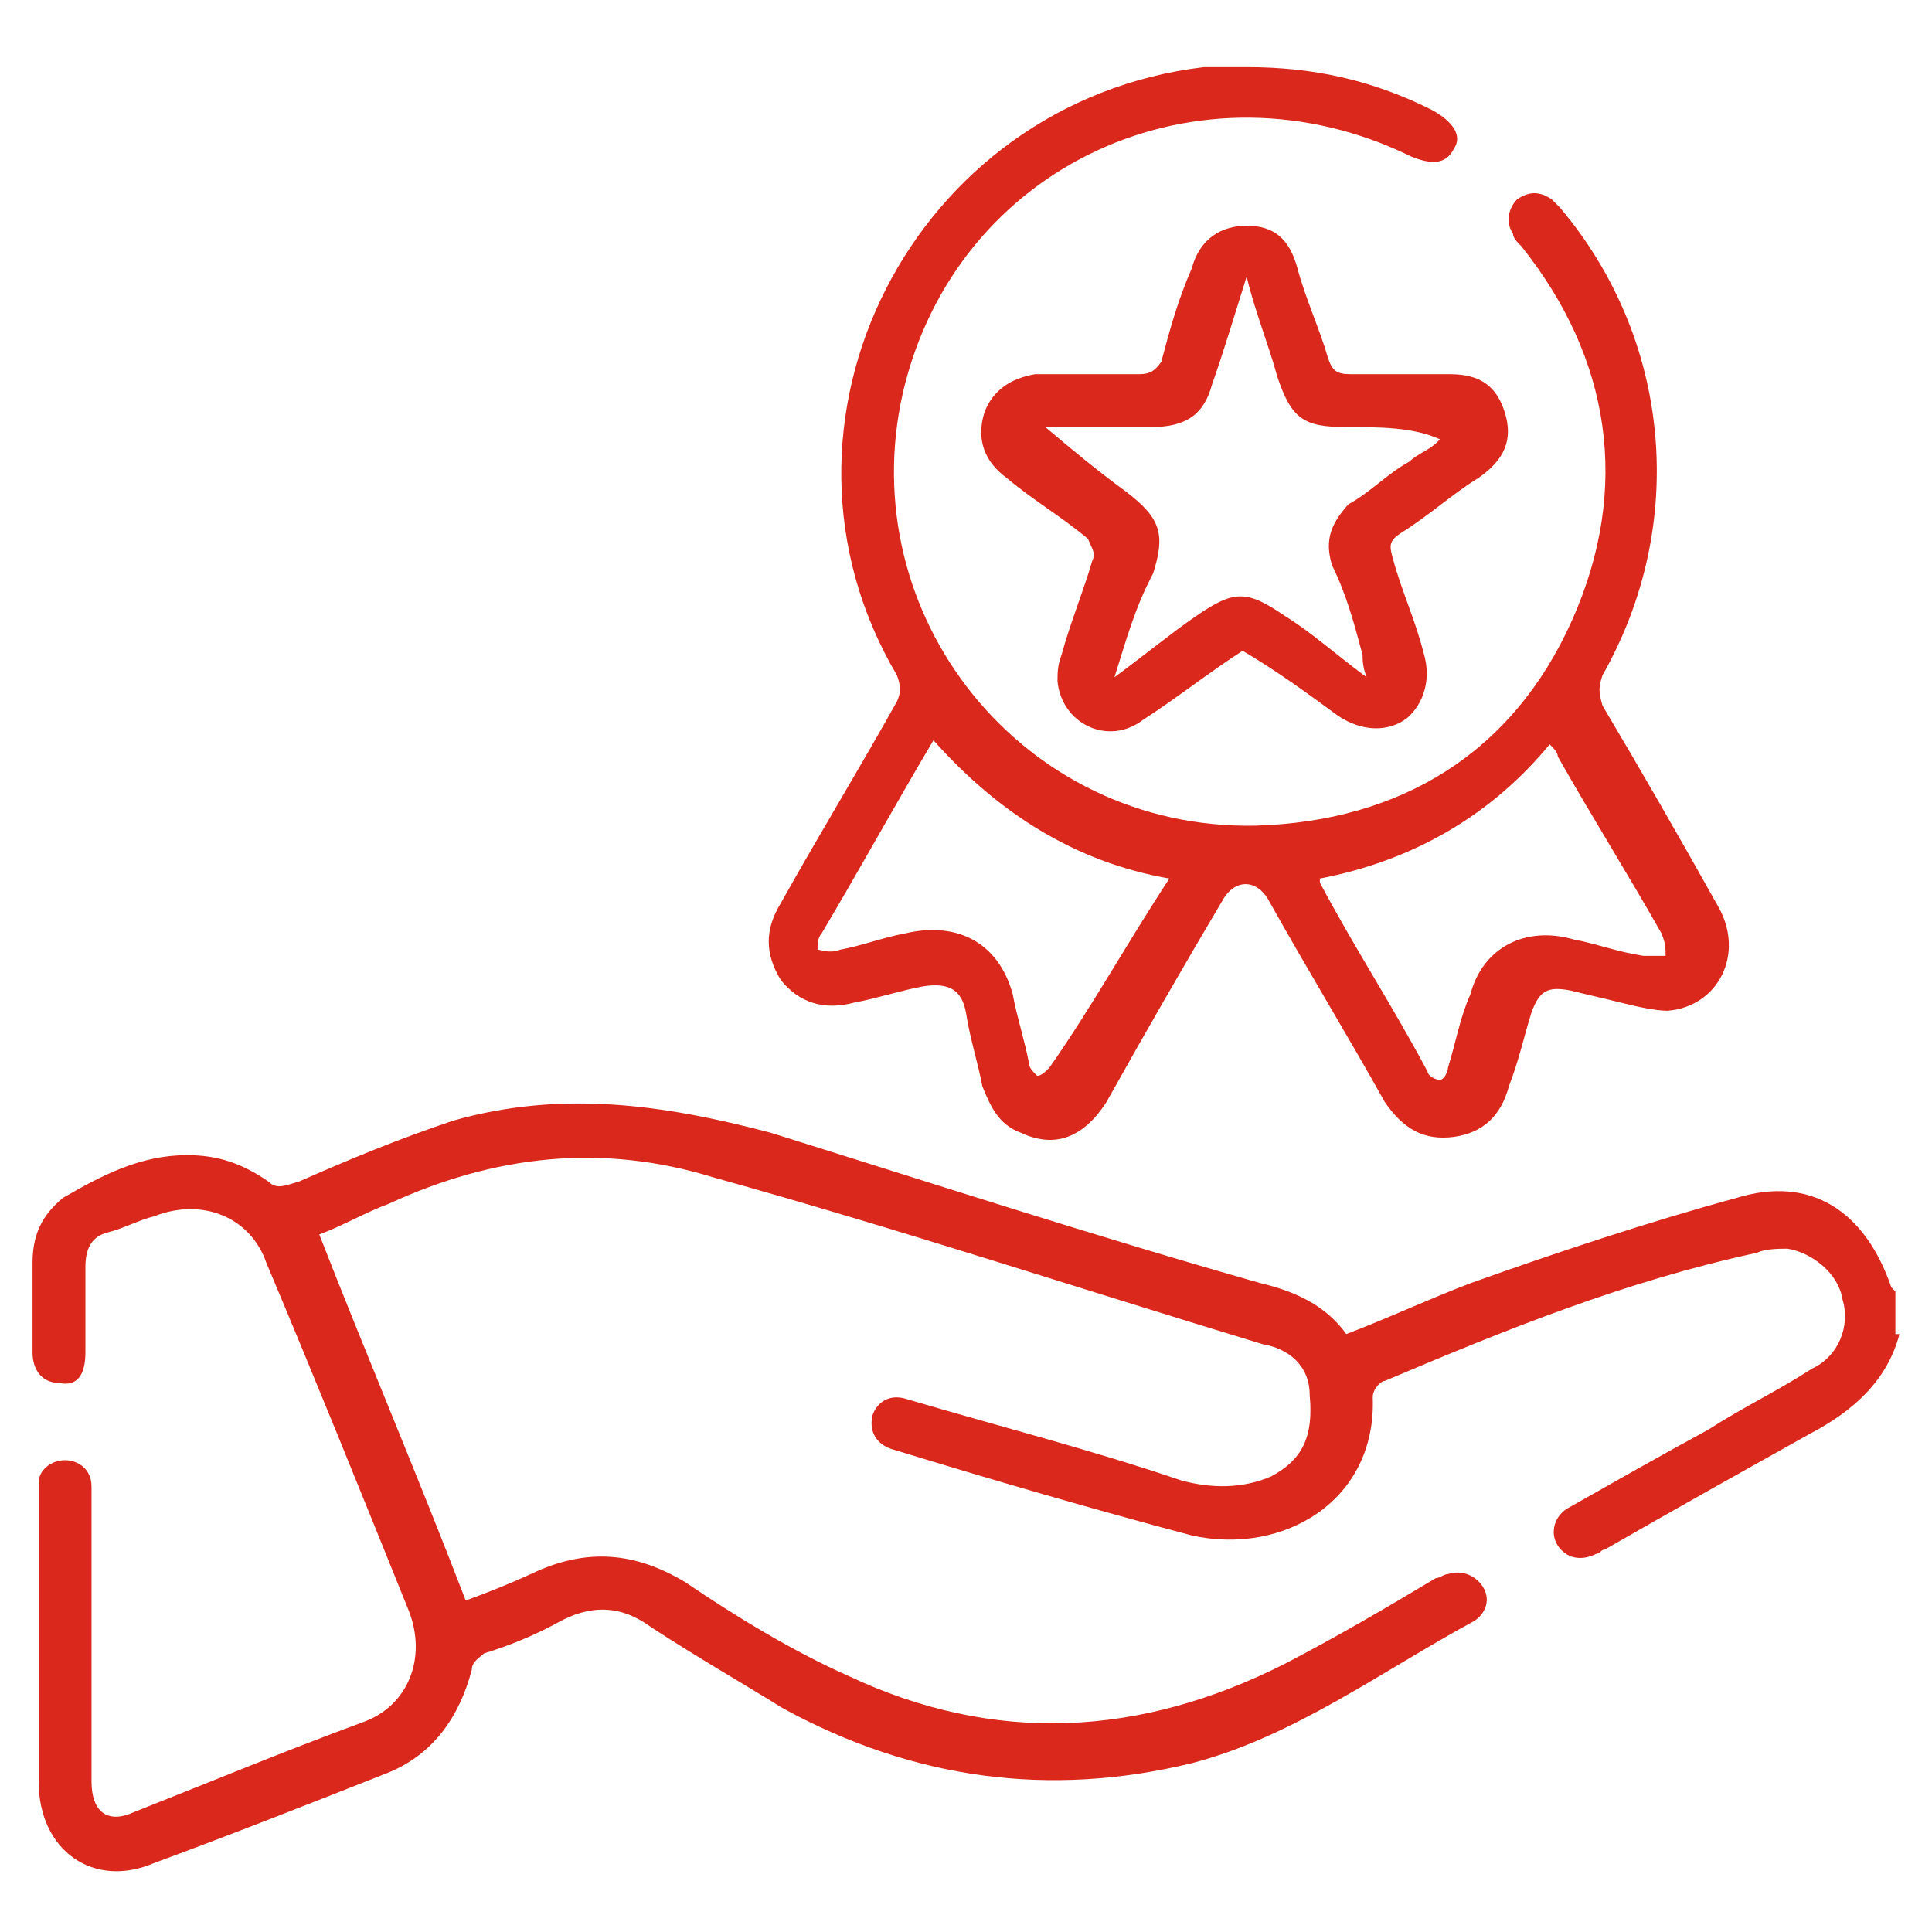
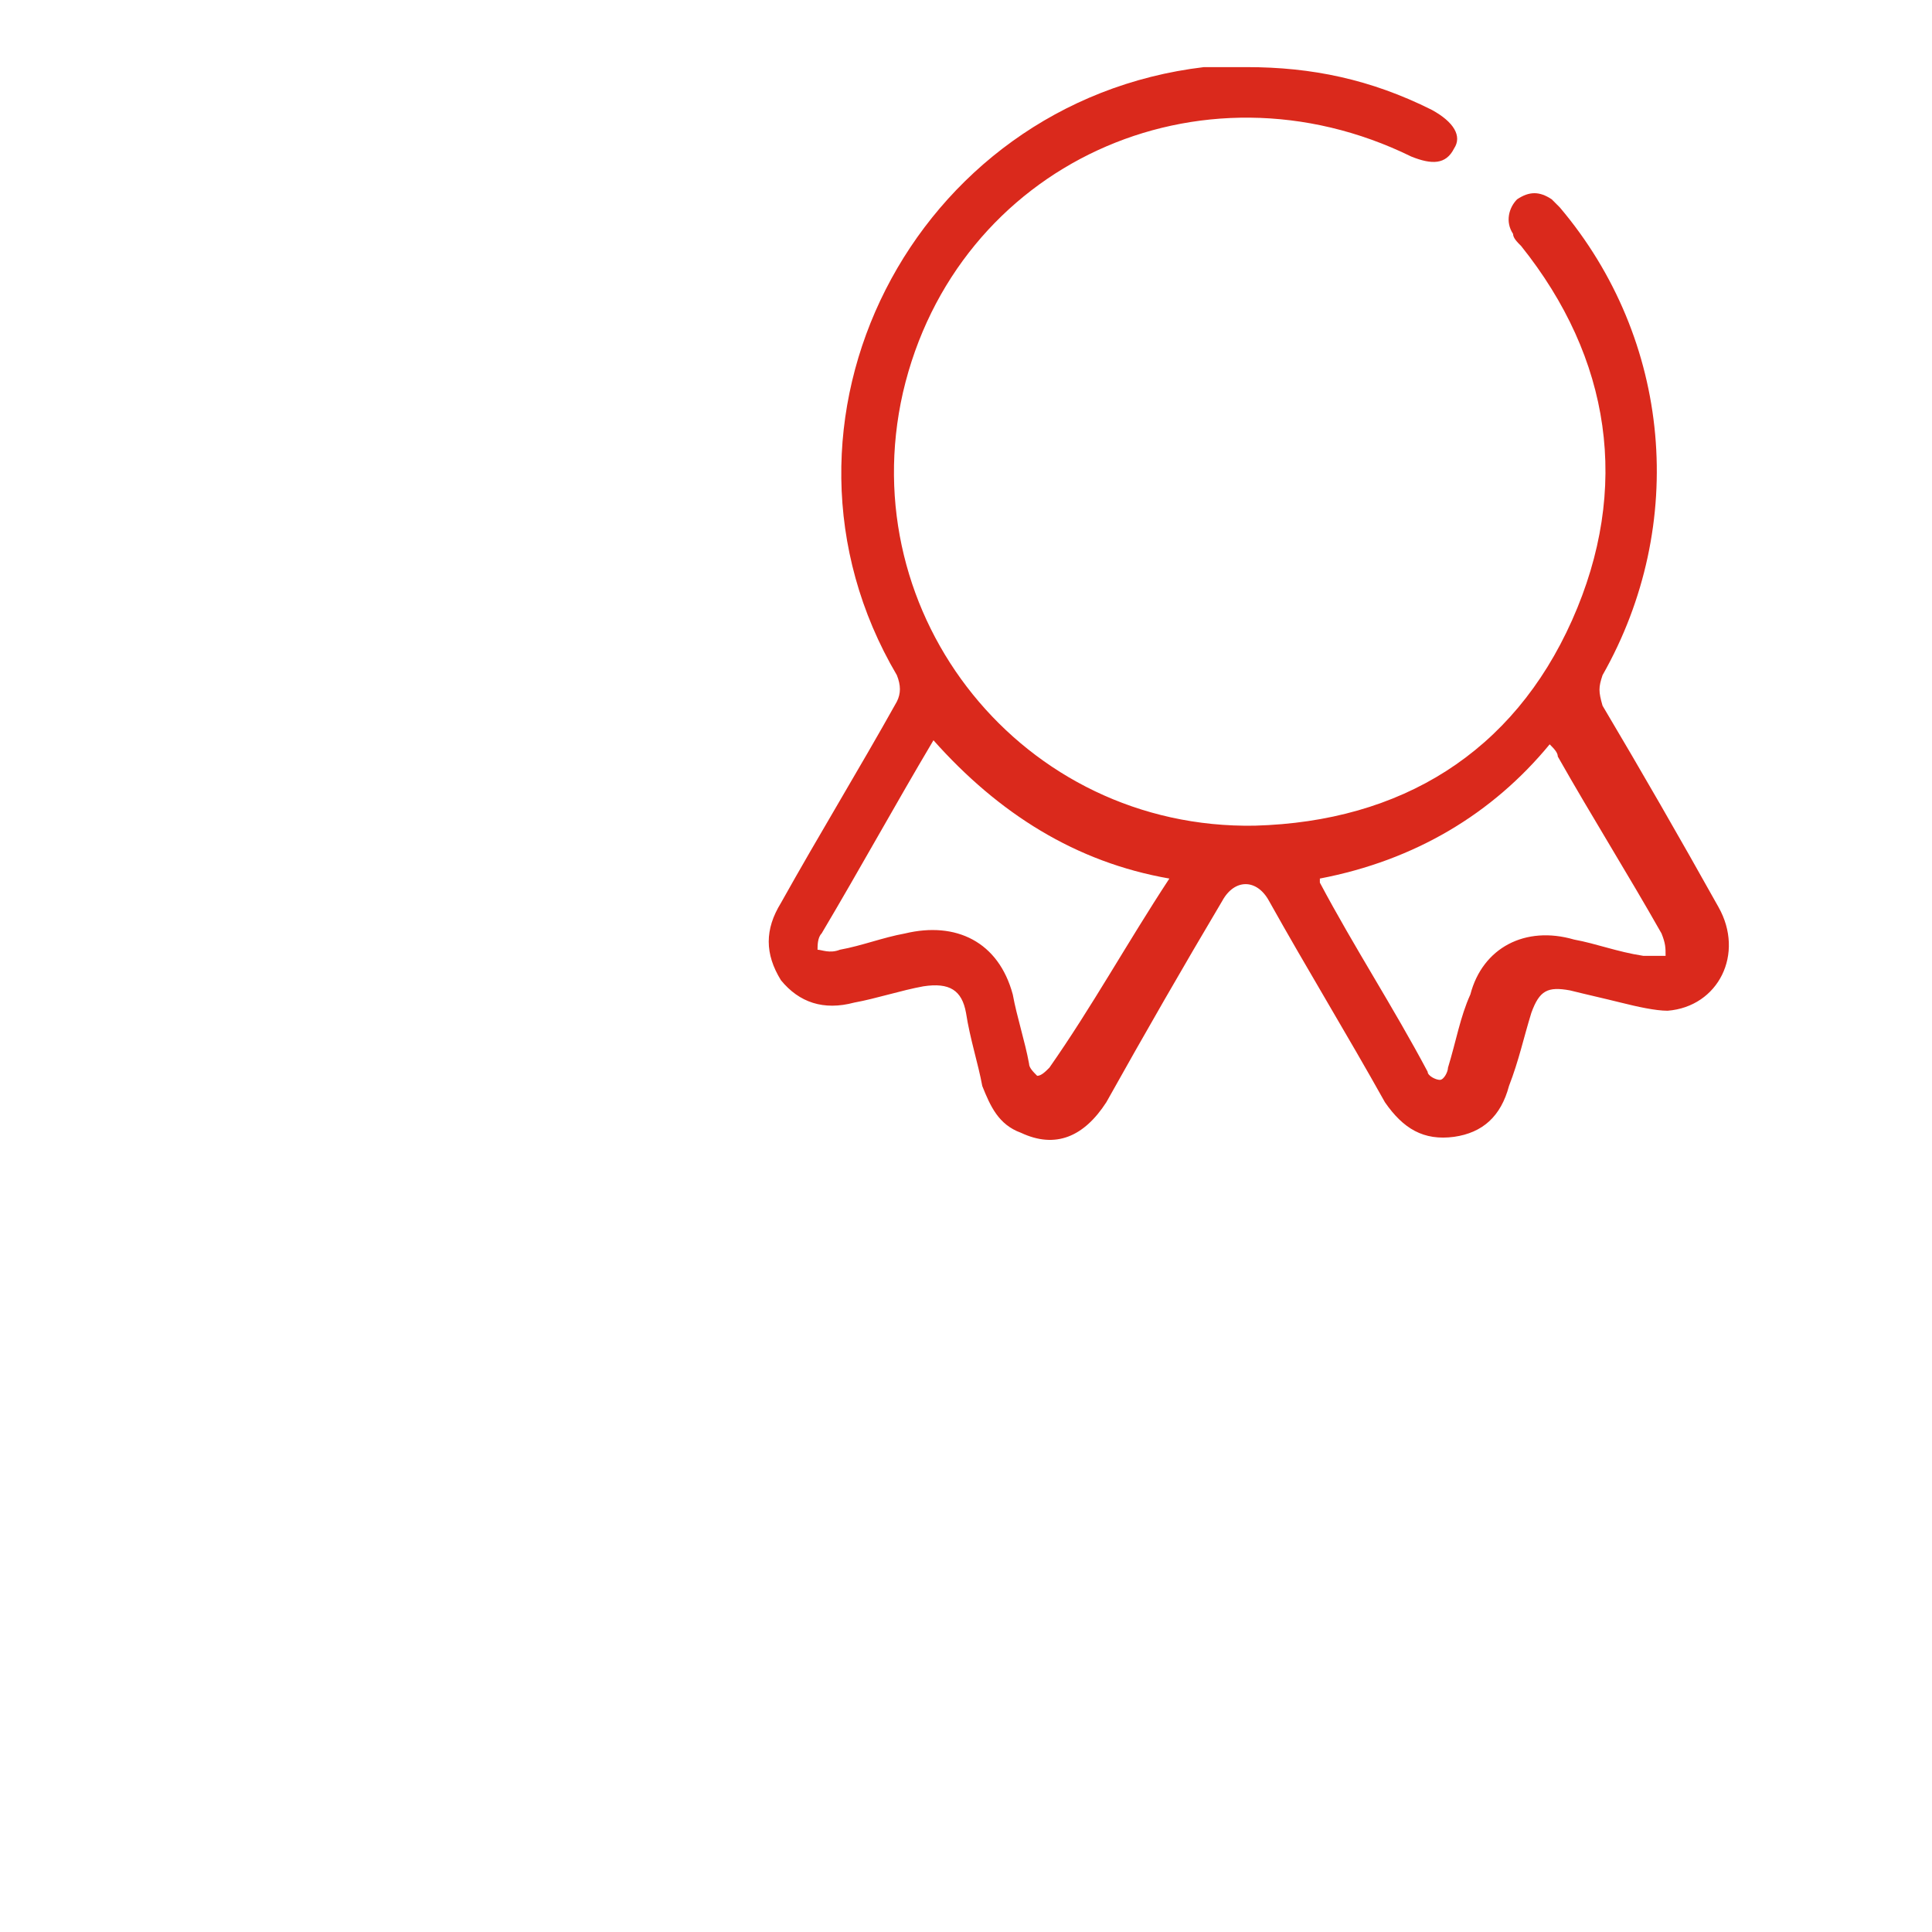
<svg xmlns="http://www.w3.org/2000/svg" id="Capa_1" x="0px" y="0px" viewBox="0 0 95 95" style="enable-background:new 0 0 95 95;" xml:space="preserve">
  <style type="text/css">	.st0{fill:#DA291C;}</style>
  <g>
-     <path class="st0" d="M93.4,65.6c-0.6,2.3-2.3,3.8-4.4,4.9c-3.4,1.9-6.8,3.8-10.1,5.7c-0.2,0-0.2,0.2-0.4,0.2  c-0.8,0.4-1.5,0.2-1.9-0.4s-0.2-1.5,0.6-1.9c2.3-1.3,4.4-2.5,6.8-3.8c1.7-1.1,3.4-1.9,5.1-3c1.3-0.6,1.9-2.1,1.5-3.4  c-0.2-1.3-1.5-2.3-2.7-2.5c-0.4,0-1.1,0-1.5,0.2C79.9,63,74,65.4,68.1,67.9c-0.2,0-0.6,0.4-0.6,0.8c0.2,5.1-4.4,7.8-8.9,6.8  c-4.9-1.3-9.7-2.7-14.6-4.2c-0.8-0.2-1.3-0.8-1.1-1.7c0.2-0.6,0.8-1.1,1.7-0.8c4.4,1.3,9.1,2.5,13.5,4c1.5,0.4,3,0.4,4.4-0.2  c1.5-0.8,2.1-1.9,1.9-4c0-1.5-1.1-2.3-2.3-2.5c-8.9-2.7-18-5.7-27-8.2c-5.5-1.7-10.8-1.1-16,1.3c-1.1,0.4-2.3,1.1-3.4,1.5  c2.3,5.9,4.9,12,7.2,18c1.1-0.4,2.1-0.8,3.2-1.3c2.7-1.3,5.1-1.1,7.6,0.4c2.5,1.7,5.3,3.4,8,4.6c7.2,3.4,14.4,3,21.5-0.6  c2.5-1.3,4.9-2.7,7.4-4.2c0.2,0,0.4-0.2,0.6-0.2c0.6-0.2,1.3,0,1.7,0.6s0.2,1.3-0.4,1.7c-4.6,2.5-8.9,5.7-13.9,7  c-7,1.7-13.7,0.8-20.1-2.7c-2.1-1.3-4.2-2.5-6.5-4c-1.5-1.1-3-1.1-4.6-0.2c-1.1,0.6-2.3,1.1-3.6,1.5c-0.2,0.2-0.6,0.4-0.6,0.8  c-0.6,2.3-1.9,4.2-4.2,5.1c-3.8,1.5-7.6,3-11.4,4.4c-3,1.3-5.7-0.6-5.7-4c0-4.6,0-9.5,0-14.1c0-0.2,0-0.4,0-0.6  c0-0.6,0.6-1.1,1.3-1.1c0.6,0,1.3,0.4,1.3,1.3c0,0.2,0,0.4,0,0.8c0,4.6,0,9.3,0,13.7c0,1.5,0.8,2.1,2.1,1.5c3.8-1.5,7.4-3,11.2-4.4  c2.3-0.8,3.2-3.2,2.3-5.5c-2.3-5.7-4.6-11.4-7-17.1c-0.8-2.3-3.2-3.2-5.5-2.3c-0.8,0.2-1.5,0.6-2.3,0.8c-0.8,0.2-1.1,0.8-1.1,1.7  c0,1.5,0,2.7,0,4.2c0,1.1-0.4,1.7-1.3,1.5c-0.8,0-1.3-0.6-1.3-1.5c0-1.5,0-3,0-4.4c0-1.3,0.4-2.3,1.5-3.2c1.9-1.1,3.8-2.1,6.1-2.1  c1.5,0,2.7,0.4,4,1.3c0.4,0.4,0.8,0.2,1.5,0c2.5-1.1,4.9-2.1,7.6-3c5.3-1.5,10.3-0.8,15.6,0.6c8,2.5,16,5.1,24.1,7.4  c1.7,0.4,3.2,1.1,4.2,2.5c2.1-0.8,4-1.7,6.1-2.5c4.2-1.5,8.7-3,13.1-4.2c3.6-1.1,6.3,0.6,7.6,4.4l0.2,0.2v2.1L93.4,65.6z" />
    <path class="st0" d="M61.3,3.3c3.2,0,6.1,0.6,9.1,2.1c1.1,0.6,1.5,1.3,1.1,1.9c-0.4,0.8-1.1,0.8-2.1,0.4C59,2.6,47,8.1,44.4,19.3  c-2.5,11,5.9,21.5,17.3,21.3c7.2-0.2,12.7-3.6,15.6-10.1s1.9-12.9-2.5-18.4c-0.2-0.2-0.4-0.4-0.4-0.6c-0.4-0.6-0.2-1.3,0.2-1.7  c0.6-0.4,1.1-0.4,1.7,0c0.2,0.2,0.2,0.2,0.4,0.4c5.5,6.5,6.3,15.6,2.1,23c-0.2,0.6-0.2,0.8,0,1.5c1.9,3.2,3.8,6.5,5.7,9.9  c1.3,2.3,0,4.9-2.5,5.1c-0.6,0-1.5-0.2-2.3-0.4c-0.8-0.2-1.7-0.4-2.5-0.6c-1.1-0.2-1.5,0-1.9,1.1c-0.4,1.3-0.6,2.3-1.1,3.6  c-0.4,1.5-1.3,2.3-2.7,2.5c-1.5,0.2-2.5-0.4-3.4-1.7c-1.9-3.4-3.8-6.5-5.7-9.9c-0.6-1.1-1.7-1.1-2.3,0c-1.9,3.2-3.8,6.5-5.7,9.9  c-1.1,1.7-2.5,2.3-4.2,1.5c-1.1-0.4-1.5-1.3-1.9-2.3c-0.2-1.1-0.6-2.3-0.8-3.6c-0.2-1.1-0.8-1.5-2.1-1.3c-1.1,0.2-2.3,0.6-3.4,0.8  c-1.5,0.4-2.7,0-3.6-1.1c-0.8-1.3-0.8-2.5,0-3.8c1.9-3.4,3.8-6.5,5.7-9.9c0.2-0.4,0.2-0.8,0-1.3C36.8,20.8,44.9,5,59.2,3.3  C59.9,3.3,60.5,3.3,61.3,3.3L61.3,3.3z M57.5,43.2c-4.6-0.8-8.4-3.2-11.6-6.8c-1.9,3.2-3.6,6.3-5.5,9.5c-0.2,0.2-0.2,0.6-0.2,0.8  c0.2,0,0.6,0.2,1.1,0c1.1-0.2,2.1-0.6,3.2-0.8c2.5-0.6,4.6,0.4,5.3,3c0.2,1.1,0.6,2.3,0.8,3.4c0,0.2,0.2,0.4,0.4,0.6  c0.2,0,0.4-0.2,0.6-0.4C53.7,49.5,55.4,46.4,57.5,43.2L57.5,43.2z M64.9,43.2v0.2c1.7,3.2,3.6,6.1,5.3,9.3c0,0.2,0.4,0.4,0.6,0.4  s0.4-0.4,0.4-0.6c0.4-1.3,0.6-2.5,1.1-3.6c0.6-2.3,2.7-3.4,5.1-2.7c1.1,0.2,2.1,0.6,3.4,0.8c0.4,0,0.8,0,1.1,0c0-0.4,0-0.6-0.2-1.1  c-1.7-3-3.4-5.7-5.1-8.7c0-0.2-0.2-0.4-0.4-0.6C73.4,40,69.6,42.3,64.9,43.2L64.9,43.2z" />
-     <path class="st0" d="M61.1,32c-1.7,1.1-3.2,2.3-4.9,3.4c-1.7,1.3-4,0.2-4.2-1.9c0-0.4,0-0.8,0.2-1.3c0.4-1.5,1.1-3.2,1.5-4.6  c0.2-0.4,0-0.6-0.2-1.1c-1.3-1.1-2.7-1.9-4-3c-1.1-0.8-1.5-1.9-1.1-3.2c0.4-1.1,1.3-1.7,2.5-1.9c1.7,0,3.4,0,5.1,0  c0.6,0,0.8-0.2,1.1-0.6c0.4-1.5,0.8-3,1.5-4.6c0.4-1.5,1.5-2.1,2.7-2.1c1.3,0,2.1,0.6,2.5,2.1c0.4,1.5,1.1,3,1.5,4.4  c0.2,0.6,0.4,0.8,1.1,0.8c1.5,0,3.2,0,4.9,0c1.5,0,2.3,0.6,2.7,1.9c0.4,1.3,0,2.3-1.3,3.2c-1.3,0.8-2.5,1.9-3.8,2.7  c-0.6,0.4-0.6,0.6-0.4,1.3c0.4,1.5,1.1,3,1.5,4.6c0.4,1.3,0,2.5-0.8,3.2C68.3,36,67,36,65.8,35.2C64.3,34.1,62.8,33,61.1,32z   M54.8,33.3c1.5-1.1,2.7-2.1,4-3c1.9-1.3,2.5-1.3,4.4,0c1.3,0.8,2.5,1.9,4,3C67,32.8,67,32.4,67,32.2c-0.4-1.5-0.8-3-1.5-4.4  c-0.4-1.3,0-2.1,0.8-3c1.1-0.6,1.9-1.5,3-2.1c0.4-0.4,1.1-0.6,1.5-1.1c-1.3-0.6-3-0.6-4.6-0.6c-2.1,0-2.7-0.4-3.4-2.5  c-0.4-1.5-1.1-3.2-1.5-4.9c-0.6,1.9-1.1,3.6-1.7,5.3c-0.4,1.5-1.3,2.1-3,2.1c-0.8,0-1.7,0-2.5,0c-0.8,0-1.7,0-2.7,0  c1.3,1.1,2.5,2.1,4,3.2c1.7,1.3,1.9,2.1,1.3,4C55.8,29.9,55.4,31.4,54.8,33.3z" />
  </g>
</svg>